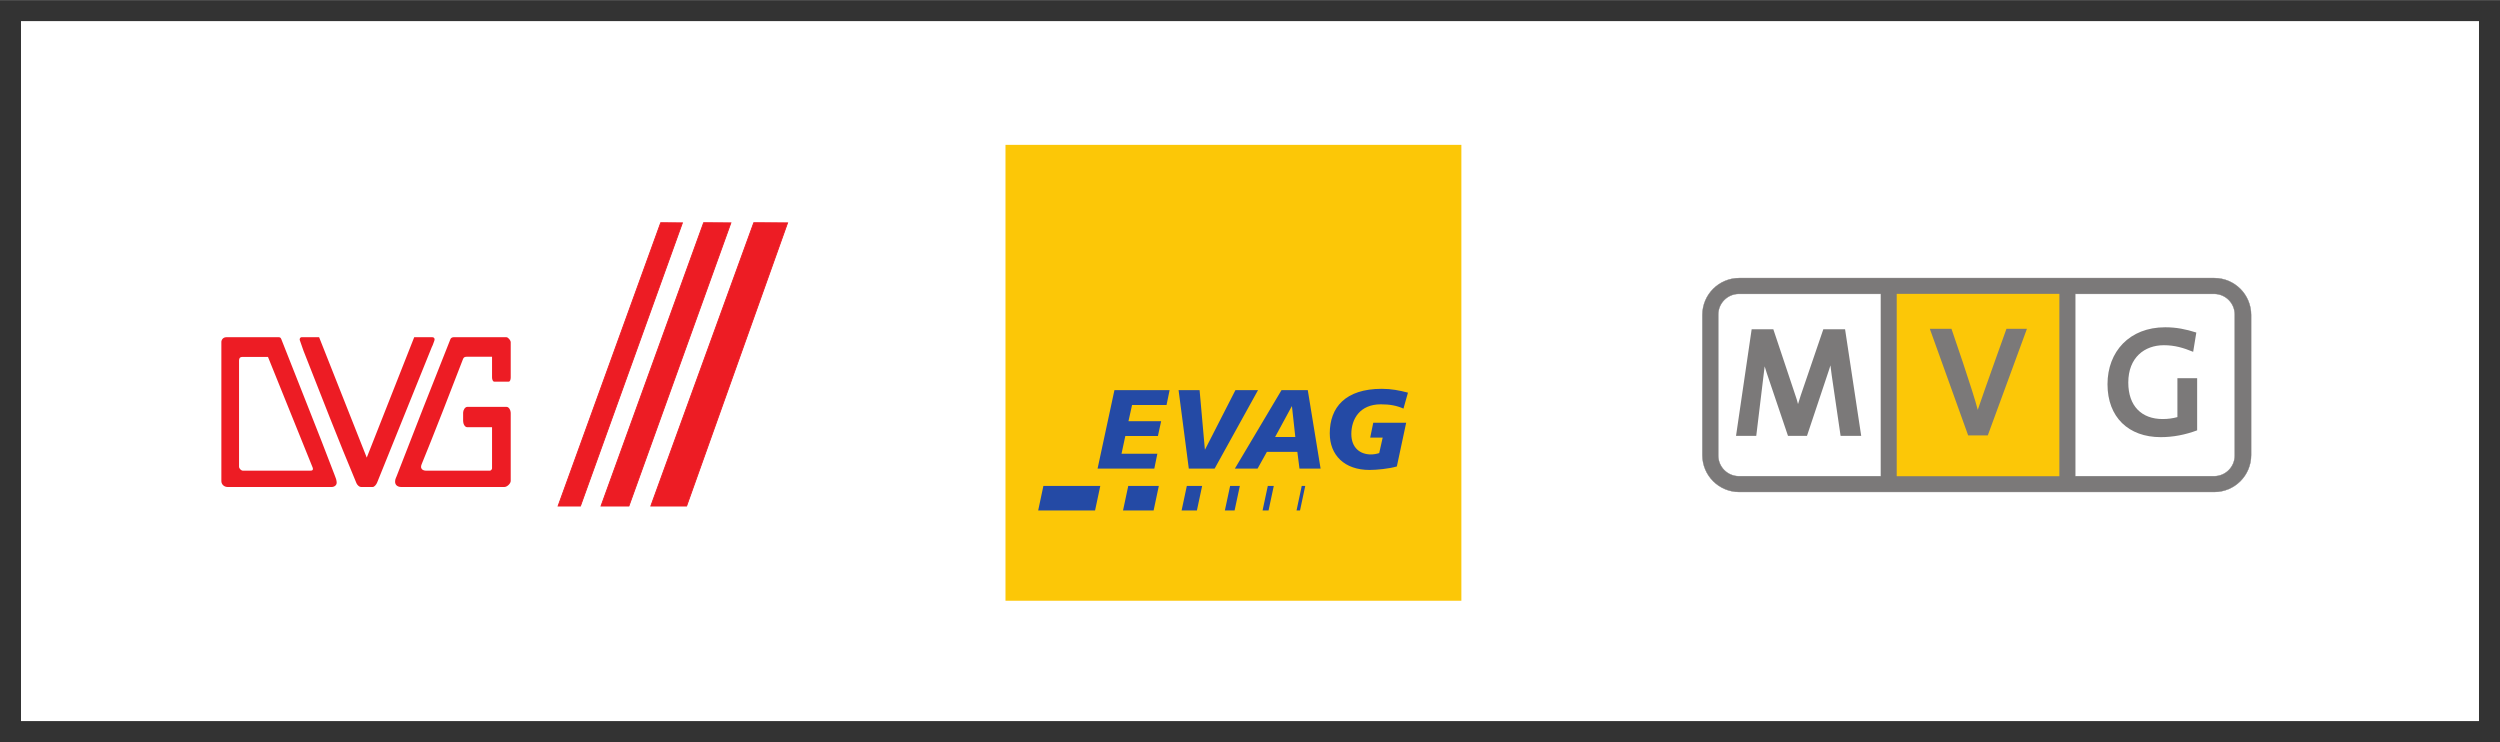
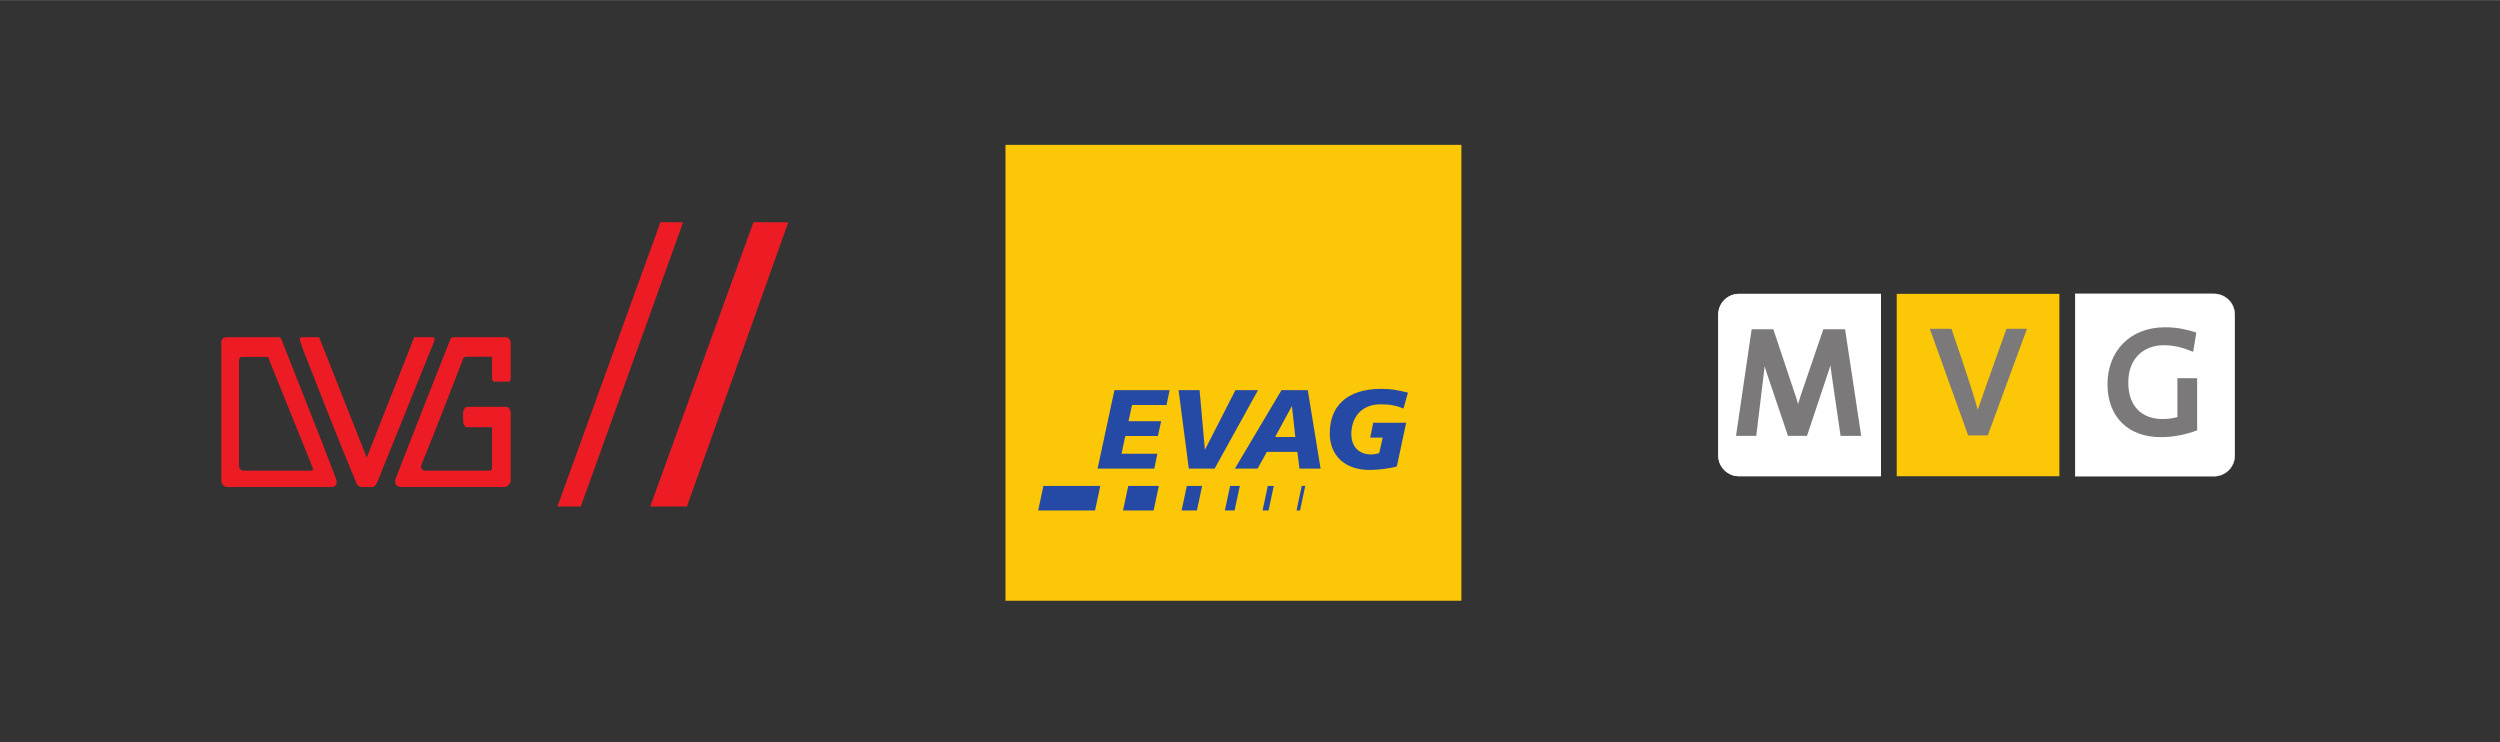
<svg xmlns="http://www.w3.org/2000/svg" version="1.0" width="1024" height="304" viewBox="-1.207 -1.207 143.721 42.654" id="svg2896">
  <rect x="-1.207" y="-1.207" width="143.721" height="42.654" fill="#333333" stroke="none" />
  <defs id="defs2898" />
-   <path d="M 0,40.24 L 141.306,40.24 L 141.306,-8.5265128e-14 L 0,-8.5265128e-14 L 0,40.24 z" id="path2818" style="fill:#ffffff;fill-opacity:1;fill-rule:nonzero;stroke:none" />
  <path d="M 56.597,33.322 L 82.805,33.322 L 82.805,7.114 L 56.597,7.114 L 56.597,33.322 z" id="path2820" style="fill:#fcc707;fill-opacity:1;fill-rule:nonzero;stroke:none" />
  <g transform="matrix(1.25,0,0,-1.25,61.891,25.725)" id="g2822">
    <path d="M 0,0 L 2.609,0 L 2.749,0.682 L 1.101,0.682 L 1.276,1.499 L 2.775,1.499 L 2.924,2.181 L 1.421,2.181 L 1.586,2.925 L 3.172,2.925 L 3.312,3.607 L 0.775,3.607 L 0,0" id="path2824" style="fill:#244aa5;fill-opacity:1;fill-rule:nonzero;stroke:none" />
  </g>
  <g transform="matrix(1.25,0,0,-1.25,71.114,21.216)" id="g2826">
    <path d="M 0,0 L -1.039,0 L -2.434,-2.728 L -2.444,-2.728 L -2.687,0 L -3.653,0 L -3.183,-3.607 L -1.995,-3.607 L 0,0" id="path2828" style="fill:#244aa5;fill-opacity:1;fill-rule:nonzero;stroke:none" />
  </g>
  <g transform="matrix(1.25,0,0,-1.25,69.784,25.725)" id="g2830">
    <path d="M 0,0 L 1.044,0 L 1.473,0.77 L 2.873,0.77 L 2.971,0 L 3.942,0 L 3.353,3.607 L 2.144,3.607 L 0,0 z M 2.78,1.452 L 1.85,1.452 L 2.615,2.863 L 2.625,2.863 L 2.78,1.452" id="path2832" style="fill:#244aa5;fill-opacity:1;fill-rule:evenodd;stroke:none" />
  </g>
  <g transform="matrix(1.25,0,0,-1.25,79.734,21.359)" id="g2834">
    <path d="M 0,0 C -0.392,0.103 -0.764,0.176 -1.203,0.176 C -2.877,0.176 -3.596,-0.677 -3.596,-1.875 C -3.596,-2.867 -2.929,-3.555 -1.767,-3.555 C -1.457,-3.555 -0.873,-3.503 -0.511,-3.394 L -0.082,-1.385 L -1.596,-1.385 L -1.736,-2.067 L -1.162,-2.067 L -1.322,-2.78 C -1.457,-2.821 -1.581,-2.842 -1.705,-2.842 C -2.195,-2.842 -2.604,-2.542 -2.604,-1.901 C -2.604,-1.219 -2.216,-0.537 -1.25,-0.537 C -0.831,-0.537 -0.521,-0.594 -0.206,-0.734 L 0,0" id="path2836" style="fill:#244aa5;fill-opacity:1;fill-rule:nonzero;stroke:none" />
  </g>
  <g transform="matrix(1.25,0,0,-1.25,61.746,28.134)" id="g2838">
    <path d="M 0,0 L -2.616,0 L -2.376,1.131 L 0.241,1.131 L 0,0 z M 2.693,0 L 1.286,0 L 1.527,1.131 L 2.933,1.131 L 2.693,0 z M 4.684,0 L 3.98,0 L 4.221,1.131 L 4.925,1.131 L 4.684,0 z M 6.417,0 L 5.97,0 L 6.212,1.131 L 6.659,1.131 L 6.417,0 z M 7.979,0 L 7.704,0 L 7.945,1.131 L 8.22,1.131 L 7.979,0 z M 9.426,0 L 9.266,0 L 9.506,1.131 L 9.667,1.131 L 9.426,0" id="path2840" style="fill:#244aa5;fill-opacity:1;fill-rule:nonzero;stroke:none" />
  </g>
  <g transform="matrix(1.25,0,0,-1.25,118.091,15.68)" id="g2842">
    <path d="M 0,0 L 6.387,0 C 6.914,0 7.34,-0.427 7.34,-0.952 L 7.34,-7.435 C 7.34,-7.961 6.914,-8.387 6.387,-8.387 L 0,-8.387 L 0,0 z" id="path2844" style="fill:#ffffff;fill-opacity:1;fill-rule:nonzero;stroke:#ffffff;stroke-width:0.016;stroke-linecap:butt;stroke-linejoin:miter;stroke-miterlimit:3.864;stroke-dasharray:none;stroke-opacity:1" />
  </g>
  <g transform="matrix(1.25,0,0,-1.25,97.573,16.87)" id="g2846">
    <path d="M 0,0 C 0,0.525 0.428,0.952 0.953,0.952 L 7.482,0.952 L 7.482,-7.435 L 0.953,-7.435 C 0.428,-7.435 0,-7.009 0,-6.483 L 0,0 z" id="path2848" style="fill:#ffffff;fill-opacity:1;fill-rule:nonzero;stroke:none" />
  </g>
  <g transform="matrix(1.25,0,0,-1.25,97.573,16.87)" id="g2850">
    <path d="M 0,0 C 0,0.525 0.428,0.952 0.953,0.952 L 7.482,0.952 L 7.482,-7.435 L 0.953,-7.435 C 0.428,-7.435 0,-7.009 0,-6.483 L 0,0 z" id="path2852" style="fill:#ffffff;fill-opacity:1;fill-rule:nonzero;stroke:none" />
  </g>
  <g transform="matrix(1.25,0,0,-1.25,104.022,19.79)" id="g2854">
    <path d="M 0,0 C -0.017,-0.057 -0.034,-0.115 -0.054,-0.174 L -1.079,-3.244 L -1.952,-3.244 L -2.922,-0.375 C -2.958,-0.267 -2.994,-0.155 -3.025,-0.047 C -3.043,-0.195 -3.063,-0.346 -3.082,-0.511 L -3.412,-3.244 L -4.342,-3.244 L -3.623,1.66 L -2.627,1.66 L -1.623,-1.346 C -1.569,-1.501 -1.521,-1.649 -1.491,-1.781 C -1.455,-1.658 -1.415,-1.532 -1.368,-1.388 L -0.327,1.66 L 0.673,1.66 L 1.415,-3.244 L 0.467,-3.244 L 0.058,-0.452 C 0.034,-0.282 0.013,-0.131 0,0 z" id="path2856" style="fill:#7b7979;fill-opacity:1;fill-rule:nonzero;stroke:none" />
  </g>
  <g transform="matrix(1.25,0,0,-1.25,123.266,17.601)" id="g2858">
    <path d="M 0,0 C 0.515,0 0.945,-0.088 1.432,-0.242 L 1.287,-1.129 C 0.835,-0.943 0.435,-0.825 -0.061,-0.825 C -0.947,-0.825 -1.697,-1.388 -1.697,-2.543 C -1.697,-3.627 -1.081,-4.22 -0.117,-4.22 C 0.136,-4.22 0.355,-4.187 0.562,-4.131 L 0.562,-2.341 L 1.47,-2.341 L 1.47,-4.74 C 0.931,-4.942 0.37,-5.053 -0.205,-5.053 C -1.685,-5.053 -2.653,-4.138 -2.653,-2.62 C -2.653,-1.12 -1.643,0 0,0 z" id="path2860" style="fill:#7b7979;fill-opacity:1;fill-rule:nonzero;stroke:none" />
  </g>
  <g transform="matrix(1.25,0,0,-1.25,118.091,15.68)" id="g2862">
-     <path d="M 0,0 L 6.387,0 C 6.914,0 7.34,-0.427 7.34,-0.952 L 7.34,-7.435 C 7.34,-7.961 6.914,-8.387 6.387,-8.387 L 0,-8.387 L 0,0 z M -17.144,-0.968 C -17.144,-0.033 -16.386,0.726 -15.45,0.726 L 6.398,0.726 C 7.334,0.726 8.092,-0.033 8.092,-0.968 L 8.092,-7.418 C 8.092,-8.354 7.334,-9.111 6.398,-9.111 L -15.45,-9.111 C -16.386,-9.111 -17.144,-8.354 -17.144,-7.418 L -17.144,-0.968 z M -16.415,-0.952 C -16.415,-0.427 -15.987,0 -15.462,0 L -8.933,0 L -8.933,-8.387 L -15.462,-8.387 C -15.987,-8.387 -16.415,-7.961 -16.415,-7.435 L -16.415,-0.952 z" id="path2864" style="fill:#7b7979;fill-opacity:1;fill-rule:evenodd;stroke:#7b7979;stroke-width:0.016;stroke-linecap:butt;stroke-linejoin:miter;stroke-miterlimit:3.864;stroke-dasharray:none;stroke-opacity:1" />
-   </g>
+     </g>
  <path d="M 107.832,15.68 L 117.183,15.68 L 117.183,26.164 L 107.832,26.164 L 107.832,15.68 z" id="path2866" style="fill:#fcc707;fill-opacity:1;fill-rule:nonzero;stroke:none" />
  <g transform="matrix(1.25,0,0,-1.25,112.491,22.349)" id="g2868">
    <path d="M 0,0 C 0.328,0.966 1.32,3.728 1.32,3.728 L 2.262,3.728 L 0.461,-1.175 L -0.441,-1.175 L -2.205,3.728 L -1.209,3.728 C -1.209,3.728 -0.205,0.823 0,0 z" id="path2870" style="fill:#7b7979;fill-opacity:1;fill-rule:nonzero;stroke:none" />
  </g>
  <g transform="matrix(1.25,0,0,-1.25,30.875,27.879)" id="g2872">
    <path d="M 0,0 L 4.721,13.033 L 5.72,13.025 L 1.03,0 L 0,0 z" id="path2874" style="fill:#ed1c24;fill-opacity:1;fill-rule:nonzero;stroke:#ed1c24;stroke-width:0.04;stroke-linecap:butt;stroke-linejoin:miter;stroke-miterlimit:4;stroke-dasharray:none;stroke-opacity:1" />
  </g>
  <g transform="matrix(1.25,0,0,-1.25,33.343,27.879)" id="g2876">
-     <path d="M 0,0 L 4.72,13.033 L 5.975,13.025 L 1.285,0 L 0,0 z" id="path2878" style="fill:#ed1c24;fill-opacity:1;fill-rule:nonzero;stroke:#ed1c24;stroke-width:0.04;stroke-linecap:butt;stroke-linejoin:miter;stroke-miterlimit:4;stroke-dasharray:none;stroke-opacity:1" />
-   </g>
+     </g>
  <g transform="matrix(1.25,0,0,-1.25,36.206,27.879)" id="g2880">
    <path d="M 0,0 L 4.736,13.033 L 6.292,13.025 L 1.648,0 L 0,0 z" id="path2882" style="fill:#ed1c24;fill-opacity:1;fill-rule:nonzero;stroke:#ed1c24;stroke-width:0.04;stroke-linecap:butt;stroke-linejoin:miter;stroke-miterlimit:4;stroke-dasharray:none;stroke-opacity:1" />
  </g>
  <g transform="matrix(1.25,0,0,-1.25,16.133,18.172)" id="g2884">
    <path d="M 0,0 C -0.07,0 -0.101,-0.078 -0.086,-0.131 C -0.031,-0.294 0.023,-0.456 0.085,-0.62 C 0.898,-2.686 1.695,-4.745 2.523,-6.717 C 2.561,-6.803 2.655,-6.888 2.724,-6.888 C 2.901,-6.888 3.095,-6.888 3.274,-6.888 C 3.343,-6.888 3.436,-6.78 3.475,-6.679 L 5.989,-0.449 C 6.029,-0.364 6.013,-0.417 6.106,-0.155 C 6.137,-0.062 6.09,0 6.013,0 L 5.178,0 L 2.987,-5.557 L 3.003,-5.557 L 0.804,0 C 0.542,0 0.279,0 0,0" id="path2886" style="fill:#ed1c24;fill-opacity:1;fill-rule:nonzero;stroke:none" />
  </g>
  <g transform="matrix(1.25,0,0,-1.25,27.206,20.727)" id="g2888">
    <path d="M 0,0 C 0.224,0 0.44,0 0.665,0 C 0.735,0 0.758,0.117 0.758,0.194 C 0.758,0.76 0.758,1.239 0.758,1.813 C 0.758,1.897 0.642,2.044 0.556,2.044 C -0.232,2.044 -1.053,2.044 -1.865,2.044 C -1.927,2.044 -1.989,2.013 -2.013,1.959 C -2.841,-0.116 -3.653,-2.19 -4.459,-4.271 C -4.49,-4.372 -4.559,-4.473 -4.559,-4.573 C -4.575,-4.782 -4.404,-4.844 -4.288,-4.844 C -2.624,-4.844 0.061,-4.844 0.472,-4.844 C 0.588,-4.844 0.758,-4.689 0.758,-4.565 C 0.758,-3.521 0.758,-2.484 0.758,-1.431 C 0.758,-1.322 0.681,-1.16 0.565,-1.16 C -0.039,-1.16 -0.86,-1.16 -1.238,-1.16 C -1.347,-1.16 -1.431,-1.315 -1.431,-1.423 C -1.431,-1.555 -1.431,-1.679 -1.431,-1.81 C -1.431,-1.926 -1.363,-2.096 -1.238,-2.096 L -0.101,-2.096 C -0.101,-2.723 -0.101,-3.853 -0.101,-3.992 C -0.101,-4.023 -0.148,-4.093 -0.194,-4.093 C -1.238,-4.093 -2.167,-4.093 -3.151,-4.093 C -3.151,-4.093 -3.46,-4.093 -3.336,-3.791 C -2.918,-2.786 -1.757,0.194 -1.431,1.053 C -1.394,1.138 -1.331,1.146 -1.238,1.146 L -0.101,1.146 C -0.101,0.829 -0.101,0.504 -0.101,0.194 C -0.101,0.117 -0.07,0 0,0" id="path2890" style="fill:#ed1c24;fill-opacity:1;fill-rule:nonzero;stroke:none" />
  </g>
  <g transform="matrix(1.25,0,0,-1.25,12.535,19.508)" id="g2892">
    <path d="M 0,0 L 0,-4.883 C 0,-4.976 0.1,-5.069 0.177,-5.069 L 3.265,-5.069 C 3.335,-5.069 3.458,-5.069 3.365,-4.876 L 1.331,0.162 L 0.146,0.162 C 0.053,0.162 0,0.109 0,0 z M -0.813,0.851 C -0.813,0.944 -0.736,1.068 -0.588,1.068 L 1.833,1.068 C 1.88,1.068 1.919,1.046 1.942,0.983 C 2.352,-0.047 2.754,-1.06 3.165,-2.113 C 3.59,-3.173 3.985,-4.202 4.387,-5.248 C 4.45,-5.426 4.473,-5.449 4.487,-5.572 C 4.519,-5.743 4.371,-5.82 4.264,-5.82 L -0.527,-5.82 C -0.682,-5.82 -0.813,-5.703 -0.813,-5.549 L -0.813,0.851" id="path2894" style="fill:#ed1c24;fill-opacity:1;fill-rule:nonzero;stroke:none" />
  </g>
</svg>